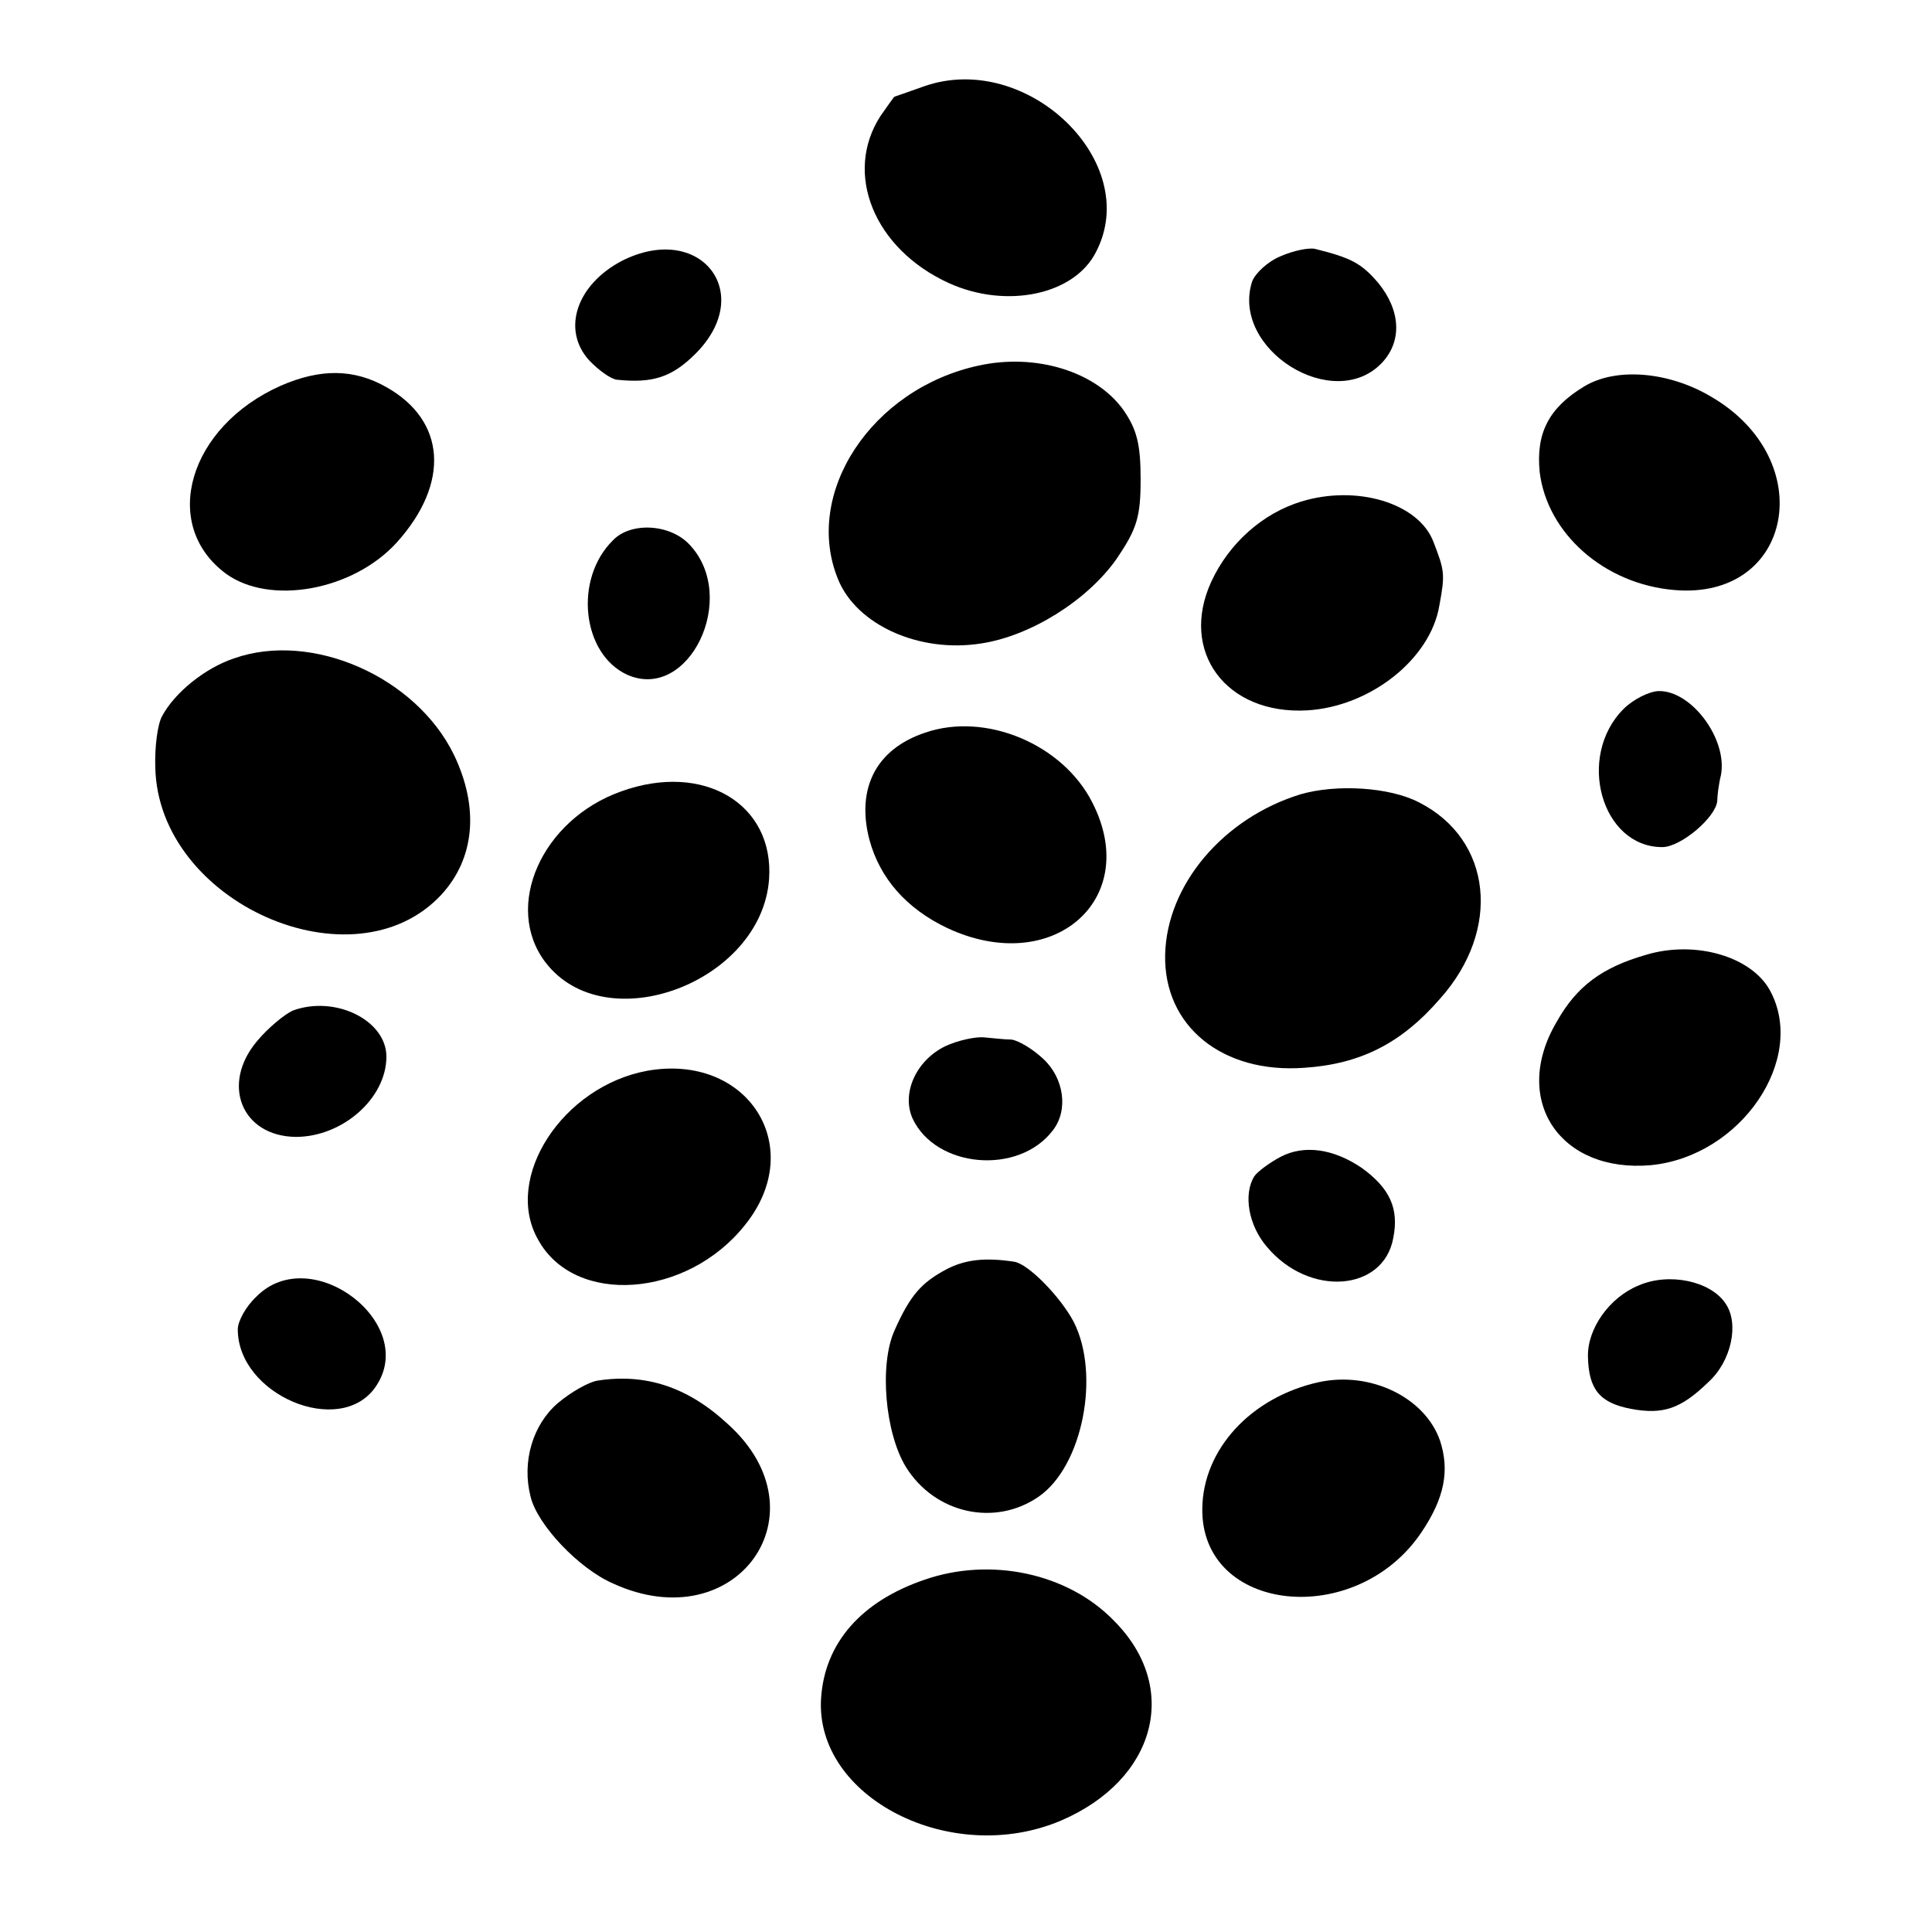
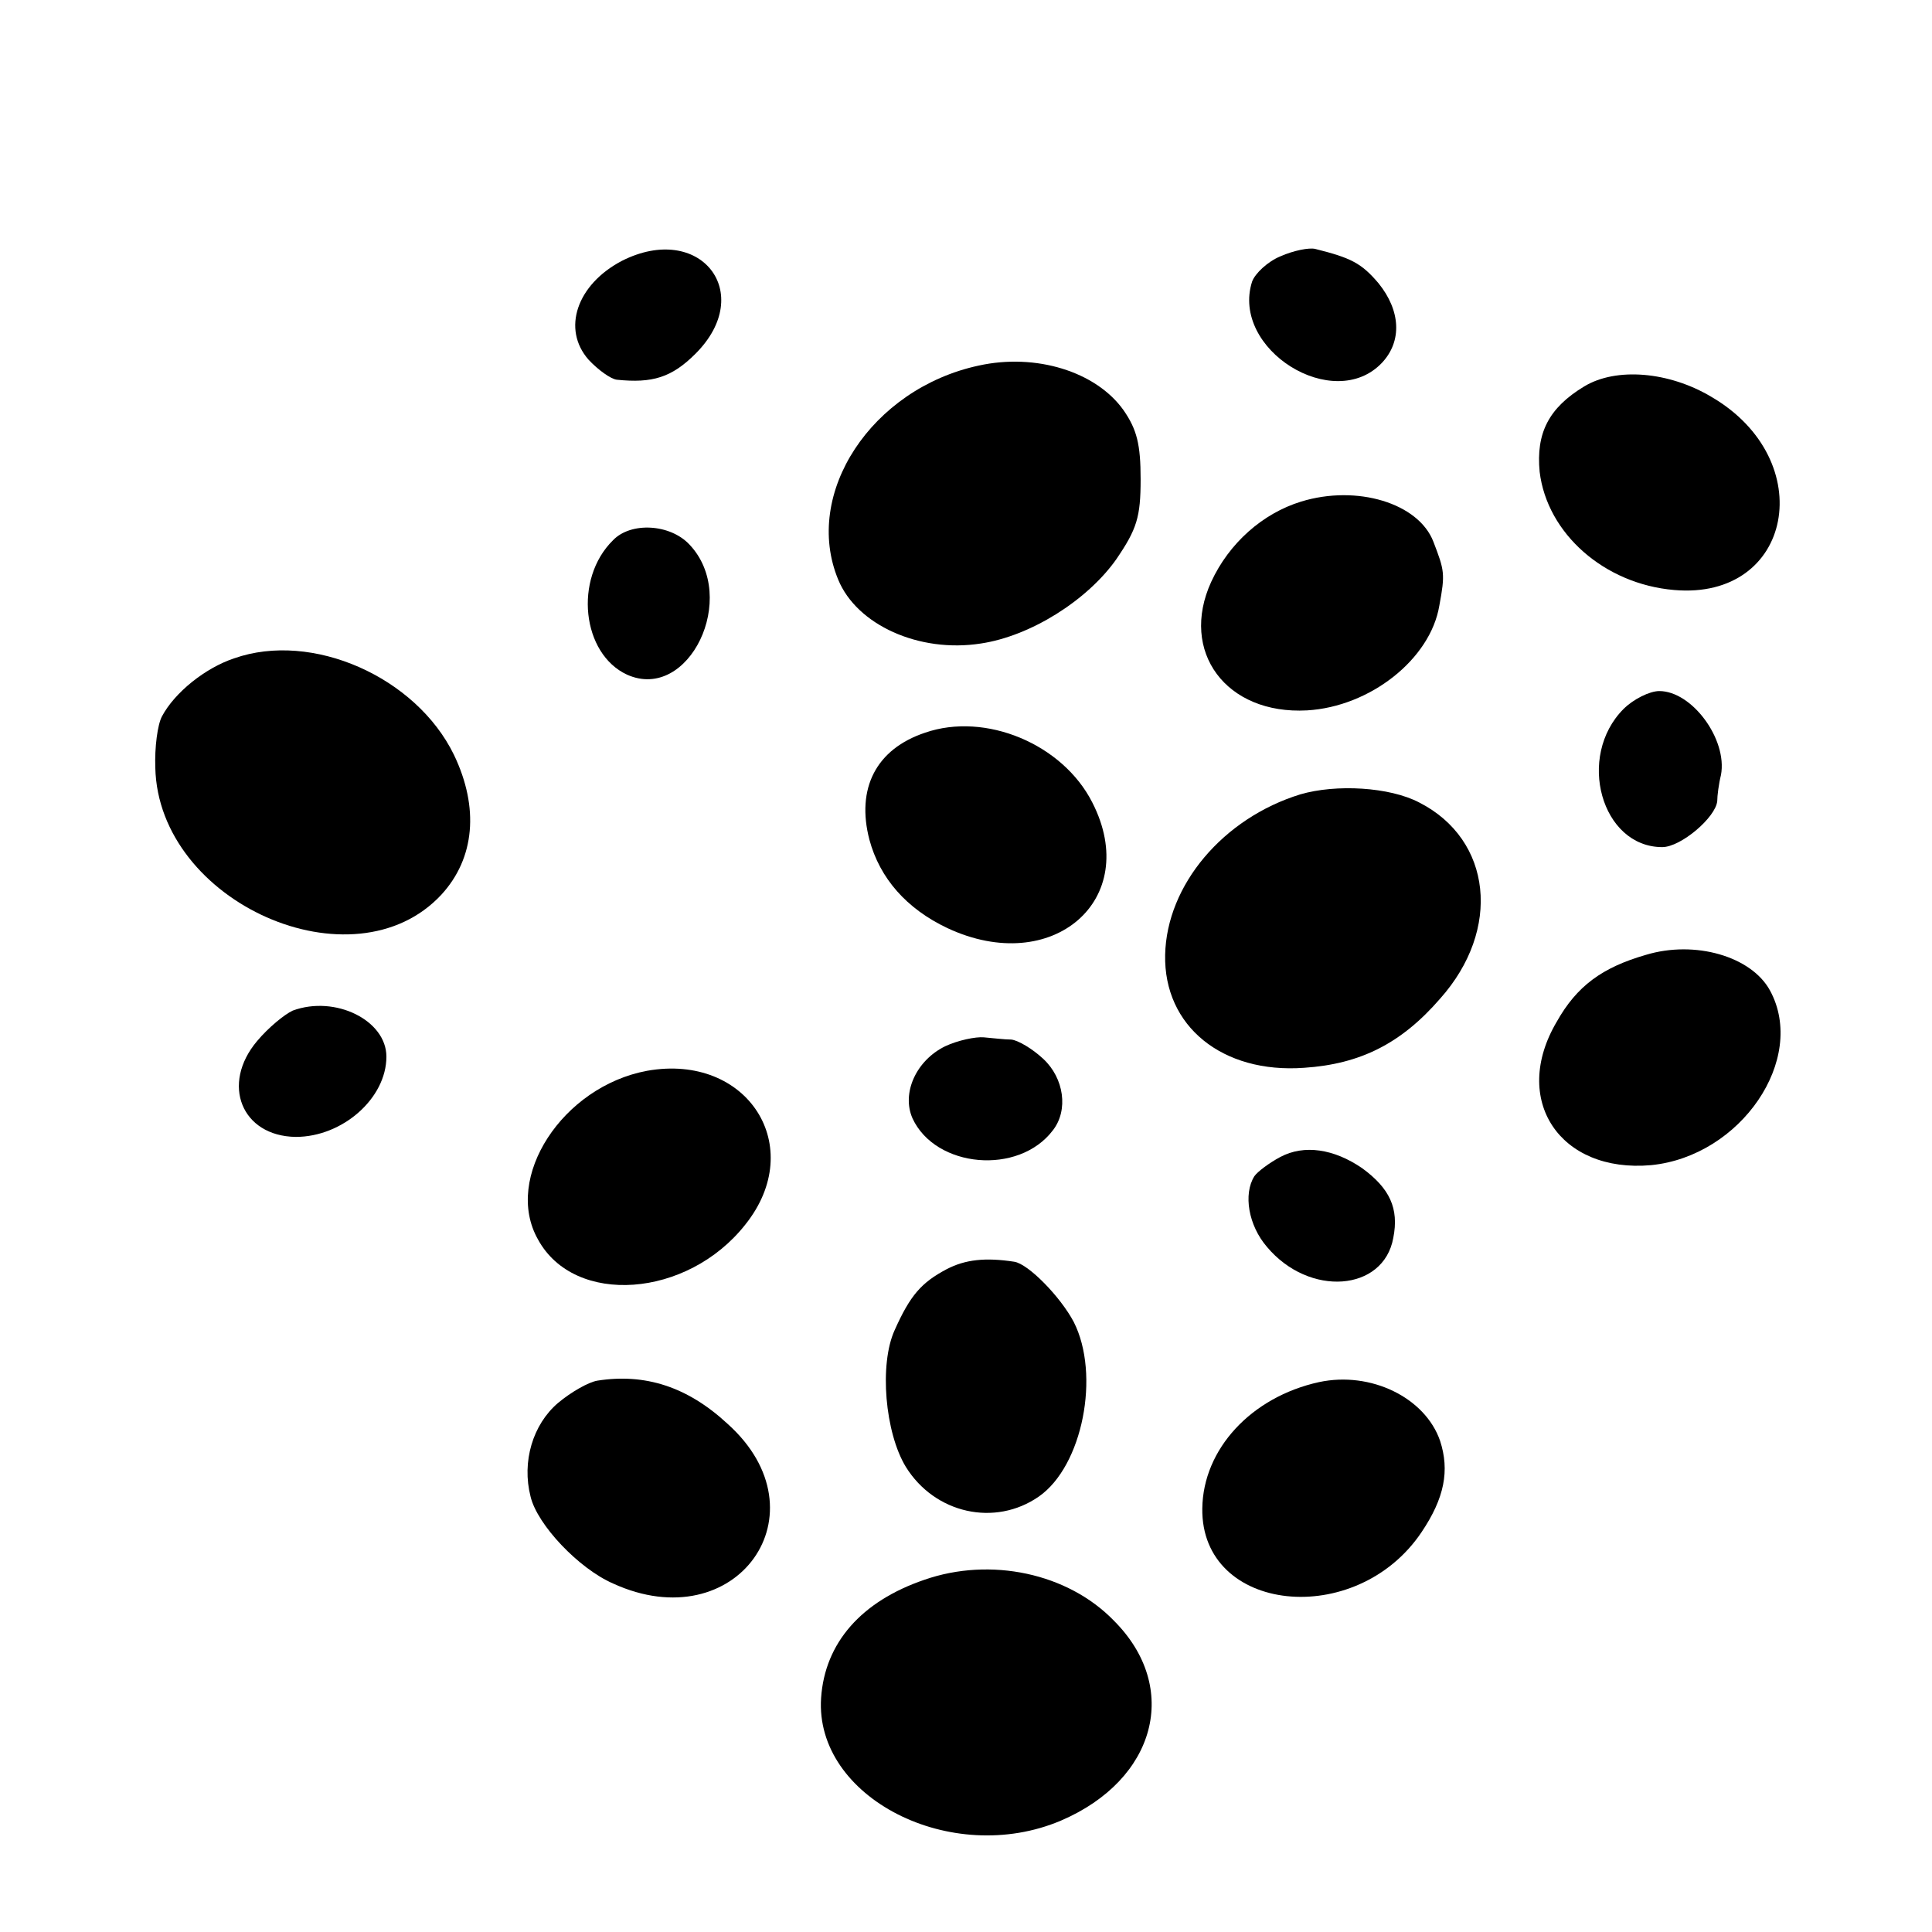
<svg xmlns="http://www.w3.org/2000/svg" version="1.0" width="260pt" height="260pt" viewBox="0 0 260 260" preserveAspectRatio="xMidYMid meet">
  <g transform="translate(0,260) scale(0.1,-0.1)" fill="#000000" stroke="none">
-     <path d="M1244 2484 c-22 -8 -40 -14 -40 -14 -1 0 -9 -12 -19 -26 -50 -77 -9 -179 92 -225 77 -35 169 -16 198 42 63 121 -93 271 -231 223z" />
    <path d="M837 2249 c-61 -32 -81 -92 -45 -133 13 -14 30 -26 38 -27 48 -5 74 3 106 35 82 82 6 178 -99 125z" />
    <path d="M1723 2255 c-17 -7 -34 -23 -38 -34 -29 -91 110 -178 175 -109 27 29 25 70 -5 107 -23 27 -37 34 -85 46 -8 2 -29 -2 -47 -10z" />
    <path d="M1317 2108 c-144 -31 -237 -172 -189 -288 25 -61 109 -99 192 -86 67 10 143 58 182 113 28 41 33 57 33 108 0 47 -5 67 -23 93 -37 52 -118 77 -195 60z" />
-     <path d="M378 2081 c-124 -55 -163 -187 -74 -253 59 -43 171 -23 230 42 72 80 66 164 -14 209 -44 25 -89 25 -142 2z" />
    <path d="M2132 2080 c-48 -29 -65 -63 -60 -115 10 -83 87 -151 181 -159 160 -14 196 175 50 260 -57 34 -128 40 -171 14z" />
    <path d="M1751 1925 c-52 -16 -97 -56 -121 -108 -43 -94 20 -179 129 -173 85 5 166 69 178 141 8 43 7 47 -8 86 -20 52 -103 77 -178 54z" />
    <path d="M825 1873 c-53 -52 -42 -153 19 -181 83 -37 151 104 84 175 -26 28 -79 31 -103 6z" />
    <path d="M315 1714 c-39 -13 -80 -46 -97 -78 -6 -11 -10 -42 -9 -69 4 -182 267 -298 385 -171 45 49 51 117 17 188 -51 105 -191 167 -296 130z" />
    <path d="M2185 1646 c-64 -64 -30 -186 52 -186 25 0 72 40 74 62 0 7 2 23 5 35 9 48 -39 113 -83 113 -13 0 -35 -11 -48 -24z" />
    <path d="M1245 1614 c-66 -22 -93 -75 -75 -144 14 -52 50 -93 105 -119 141 -66 262 38 195 169 -40 79 -144 122 -225 94z" />
-     <path d="M836 1535 c-107 -38 -159 -155 -102 -230 81 -106 291 -27 301 112 7 101 -88 158 -199 118z" />
    <path d="M1750 1531 c-104 -32 -180 -122 -182 -216 -2 -96 77 -160 187 -152 76 5 131 33 183 93 83 93 70 214 -28 264 -40 21 -112 25 -160 11z" />
    <path d="M2215 1315 c-59 -17 -93 -42 -120 -90 -62 -105 4 -204 127 -193 121 12 210 143 160 235 -25 46 -101 68 -167 48z" />
    <path d="M394 1240 c-11 -5 -33 -23 -48 -41 -49 -58 -21 -128 52 -129 63 0 122 52 122 108 0 49 -69 83 -126 62z" />
    <path d="M1272 1192 c-39 -19 -59 -63 -44 -97 31 -67 143 -77 189 -16 21 27 15 70 -13 96 -15 14 -34 25 -43 26 -9 0 -25 2 -37 3 -11 1 -35 -4 -52 -12z" />
    <path d="M871 1159 c-114 -21 -194 -144 -147 -227 49 -90 201 -79 279 20 84 105 3 231 -132 207z" />
    <path d="M1723 1043 c-15 -8 -31 -20 -35 -26 -15 -24 -8 -66 17 -95 57 -68 157 -60 170 12 8 40 -5 67 -42 94 -38 26 -78 32 -110 15z" />
    <path d="M1274 892 c-34 -18 -49 -35 -70 -82 -21 -46 -13 -138 15 -184 39 -63 120 -81 179 -40 59 41 83 164 47 235 -18 34 -61 78 -80 81 -39 6 -66 3 -91 -10z" />
-     <path d="M345 855 c-14 -13 -25 -33 -25 -44 0 -88 137 -146 185 -78 60 85 -86 197 -160 122z" />
-     <path d="M2205 870 c-39 -16 -69 -58 -68 -96 1 -44 16 -62 58 -70 43 -8 67 0 104 36 31 28 42 79 23 106 -20 30 -76 42 -117 24z" />
    <path d="M804 742 c-12 -2 -35 -15 -53 -30 -34 -29 -49 -79 -37 -126 9 -38 65 -97 111 -117 166 -76 288 95 154 215 -54 50 -111 68 -175 58z" />
    <path d="M1775 740 c-91 -20 -156 -90 -157 -170 -2 -141 207 -163 295 -32 31 46 38 83 25 123 -20 58 -93 94 -163 79z" />
    <path d="M1244 474 c-85 -29 -134 -85 -139 -159 -9 -134 175 -228 323 -165 128 55 161 179 71 269 -62 64 -166 86 -255 55z" />
  </g>
</svg>